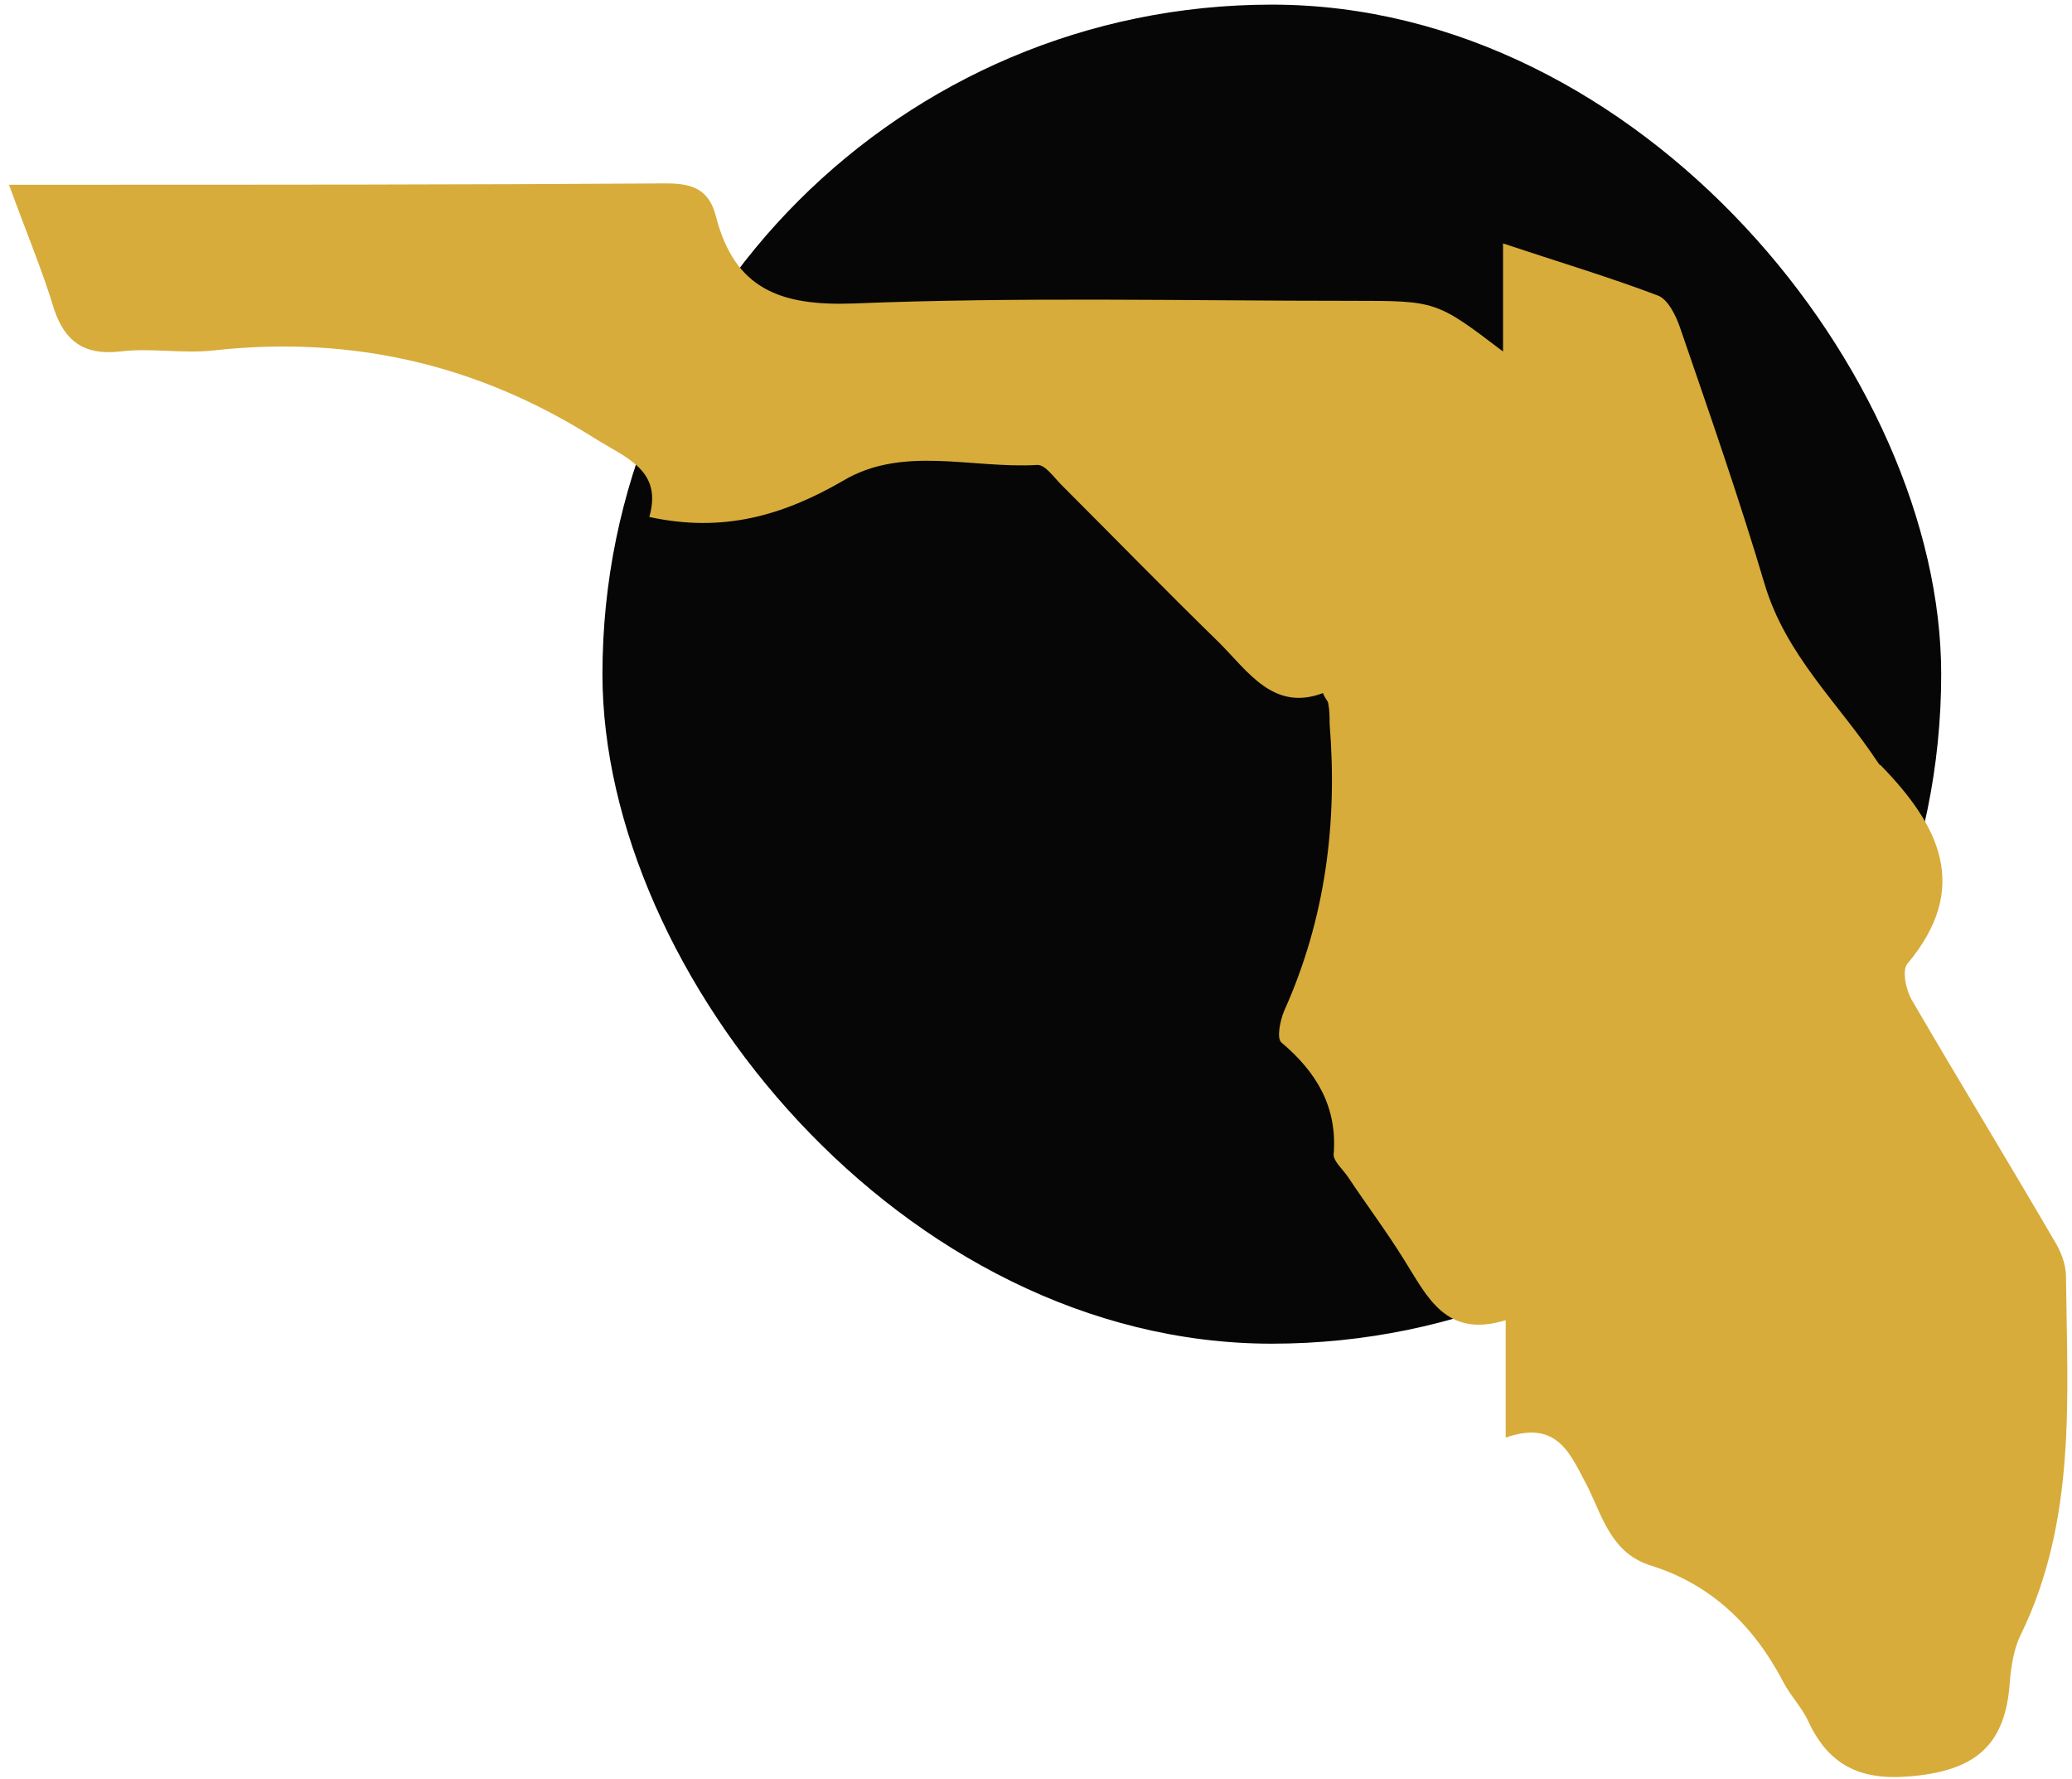
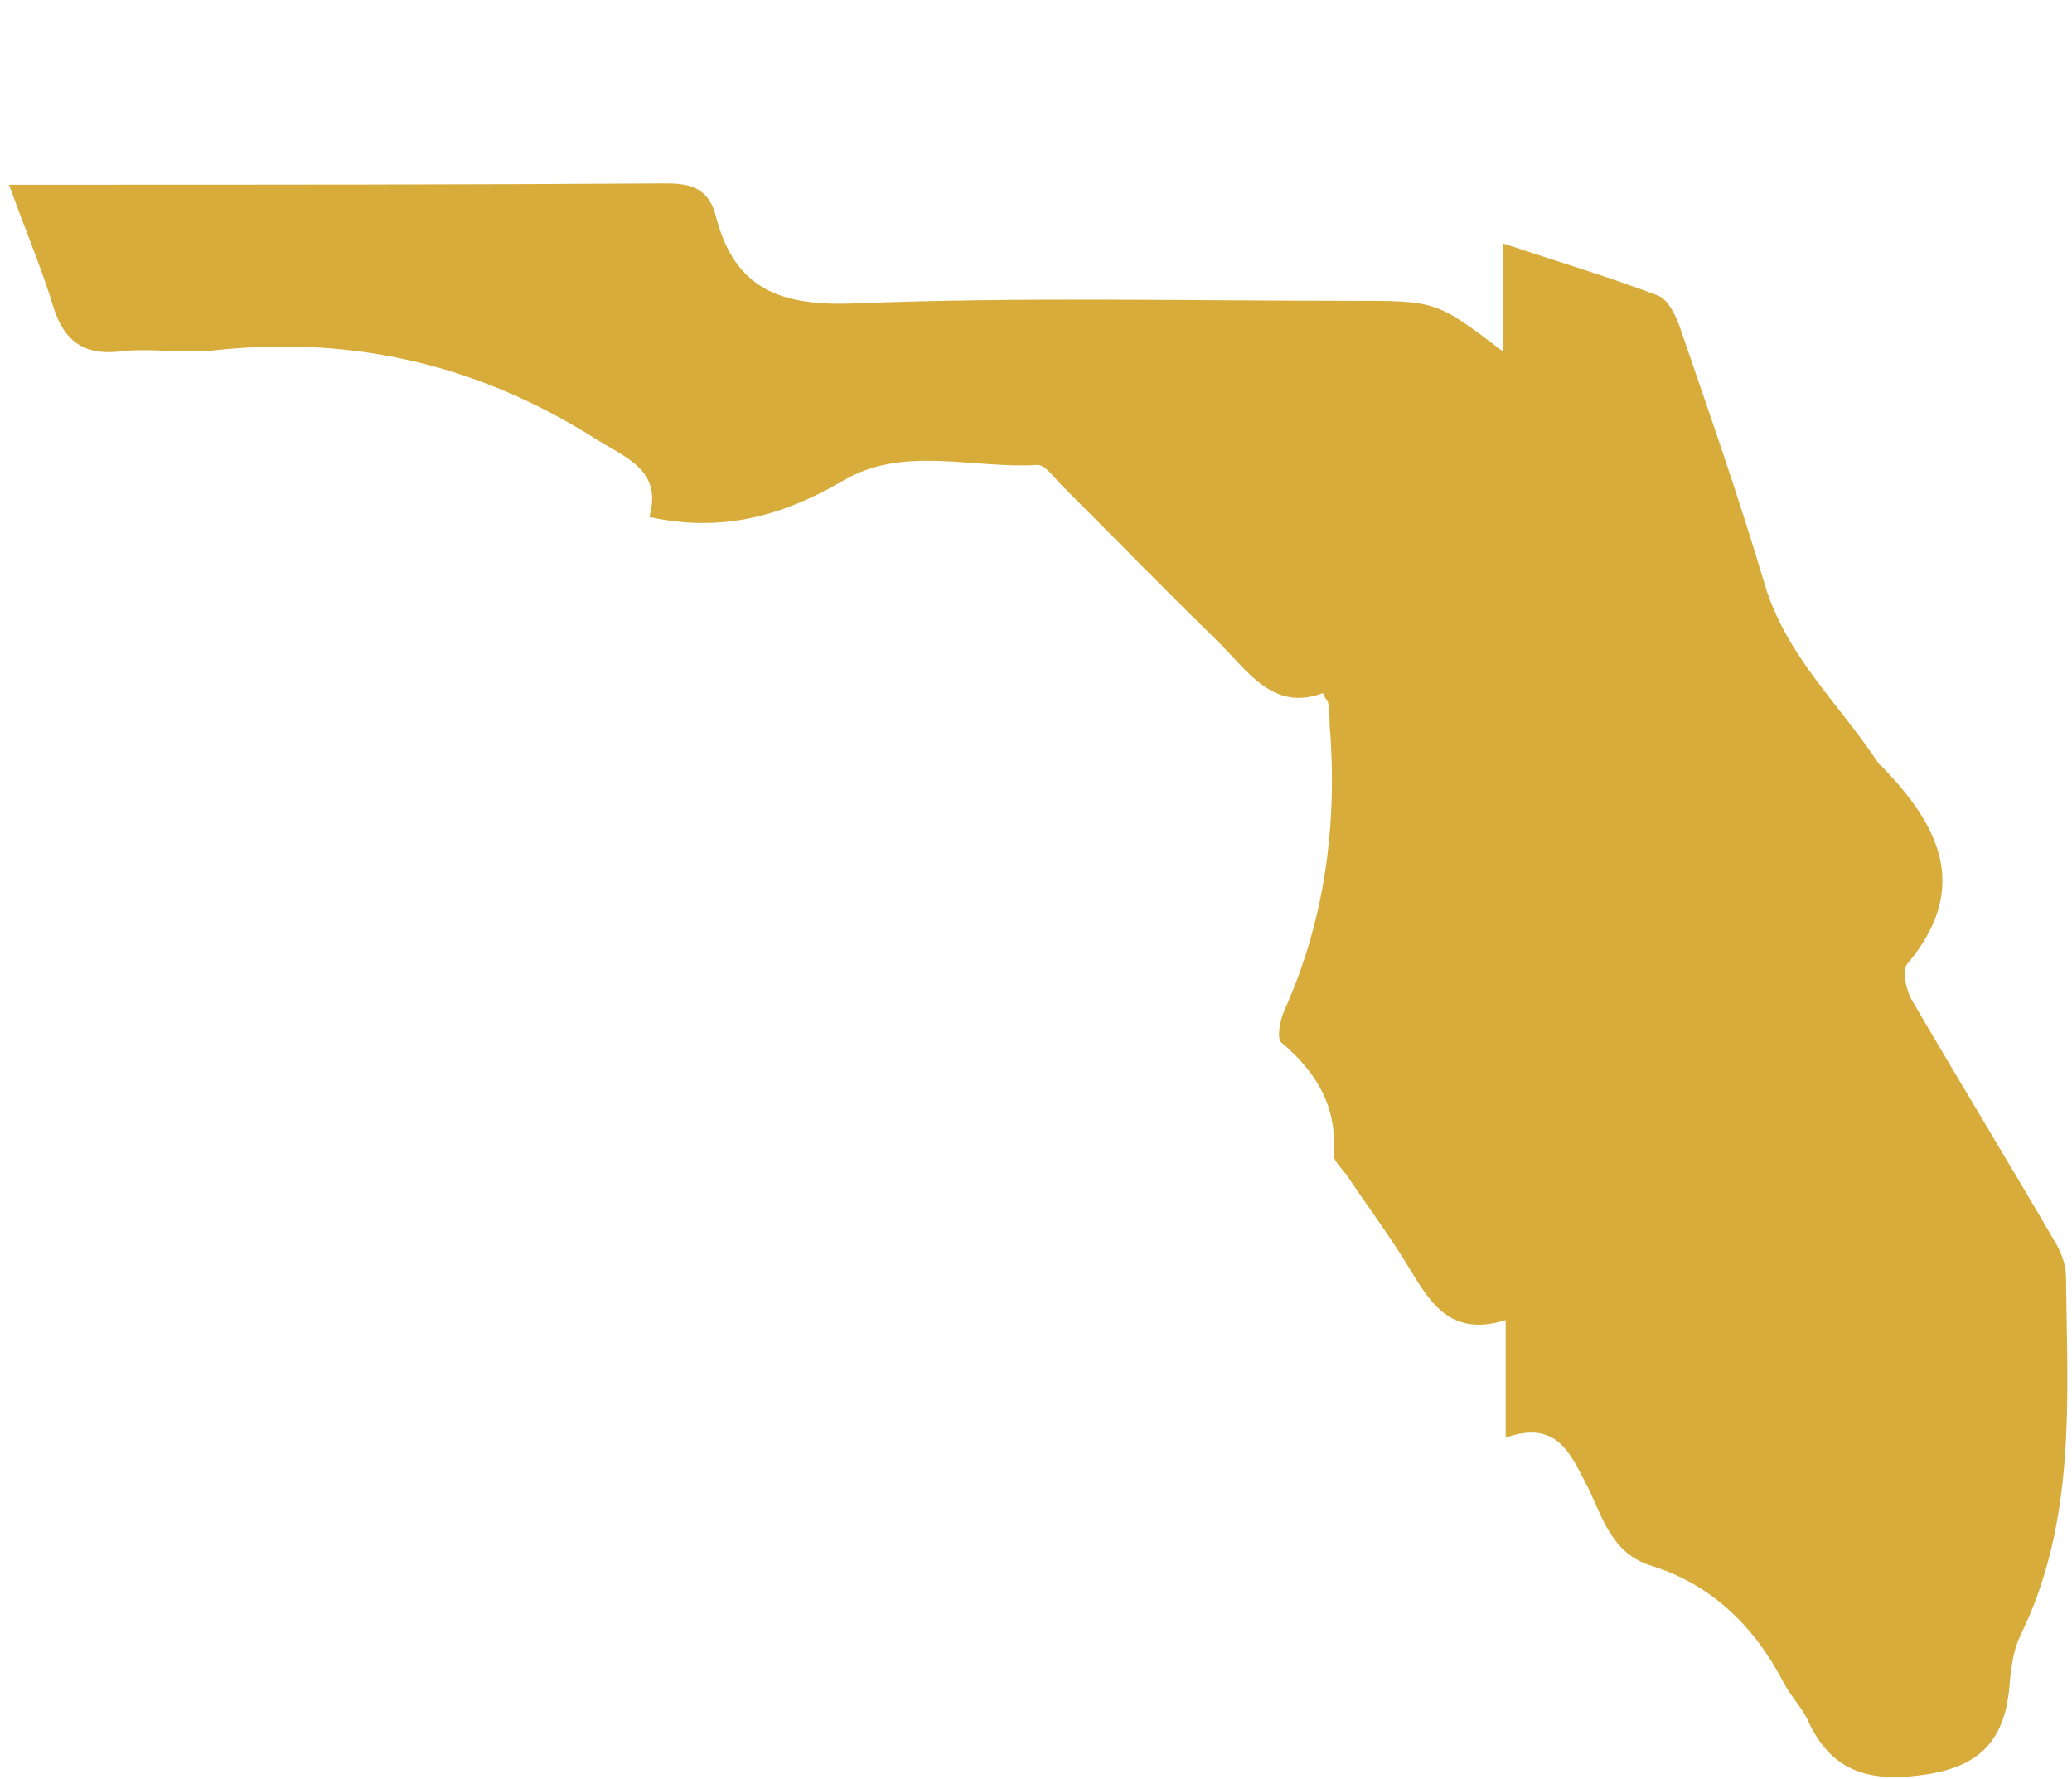
<svg xmlns="http://www.w3.org/2000/svg" width="226" height="194" fill="none">
-   <rect x="65.711" y=".505" width="146.022" height="146.022" rx="73.011" fill="#060606" />
  <path d="M164.232 156.767v-12.804c-6.548 2.037-8.585-2.619-11.058-6.547-1.892-3.056-4.074-5.966-6.111-9.021-.582-.873-1.601-1.746-1.601-2.474.437-5.237-1.891-9.02-5.674-12.221-.582-.437-.145-2.474.291-3.492 4.51-10.039 5.82-20.515 4.947-31.282 0-.727 0-1.455-.146-2.182 0-.291-.291-.437-.582-1.164-5.383 2.037-8.147-2.328-11.348-5.53-5.82-5.674-11.494-11.493-17.169-17.168-.873-.873-1.746-2.182-2.619-2.182-7.129.436-14.695-2.183-21.242 1.746-6.548 3.783-13.095 5.674-21.097 3.928 1.455-5.092-2.474-6.402-5.966-8.584-12.658-8.002-26.334-11.203-41.32-9.603-3.493.437-6.985-.29-10.476.146-3.929.436-5.966-1.164-7.13-4.51-1.31-4.366-3.055-8.44-4.947-13.678H6.66c21.97 0 44.085 0 66.055-.145 2.91 0 4.656.727 5.384 3.637 2.037 7.857 6.983 9.749 14.986 9.458 18.041-.728 36.228-.291 54.415-.291 9.167 0 9.167 0 16.442 5.529V26.547c6.11 2.037 11.494 3.638 16.877 5.675 1.164.436 2.037 2.328 2.474 3.637 3.2 9.312 6.401 18.478 9.166 27.79 2.328 7.857 8.148 13.095 12.367 19.496.146.146.146.291.291.291 6.402 6.548 9.894 13.386 2.91 21.679-.582.728-.146 2.91.582 4.074 5.092 8.73 10.33 17.314 15.423 26.044.727 1.164 1.309 2.619 1.309 3.929.146 13.24 1.164 26.626-4.947 39.138-.727 1.455-1.018 3.347-1.164 4.947-.436 7.129-3.783 9.894-11.058 10.476-5.383.436-8.729-1.31-10.912-5.965-.727-1.601-2.037-2.91-2.764-4.365-3.201-6.111-7.857-10.622-14.404-12.659-4.22-1.309-5.238-5.092-6.839-8.438-1.891-3.492-3.201-7.566-9.02-5.529Z" fill="#D7AC3A" />
</svg>